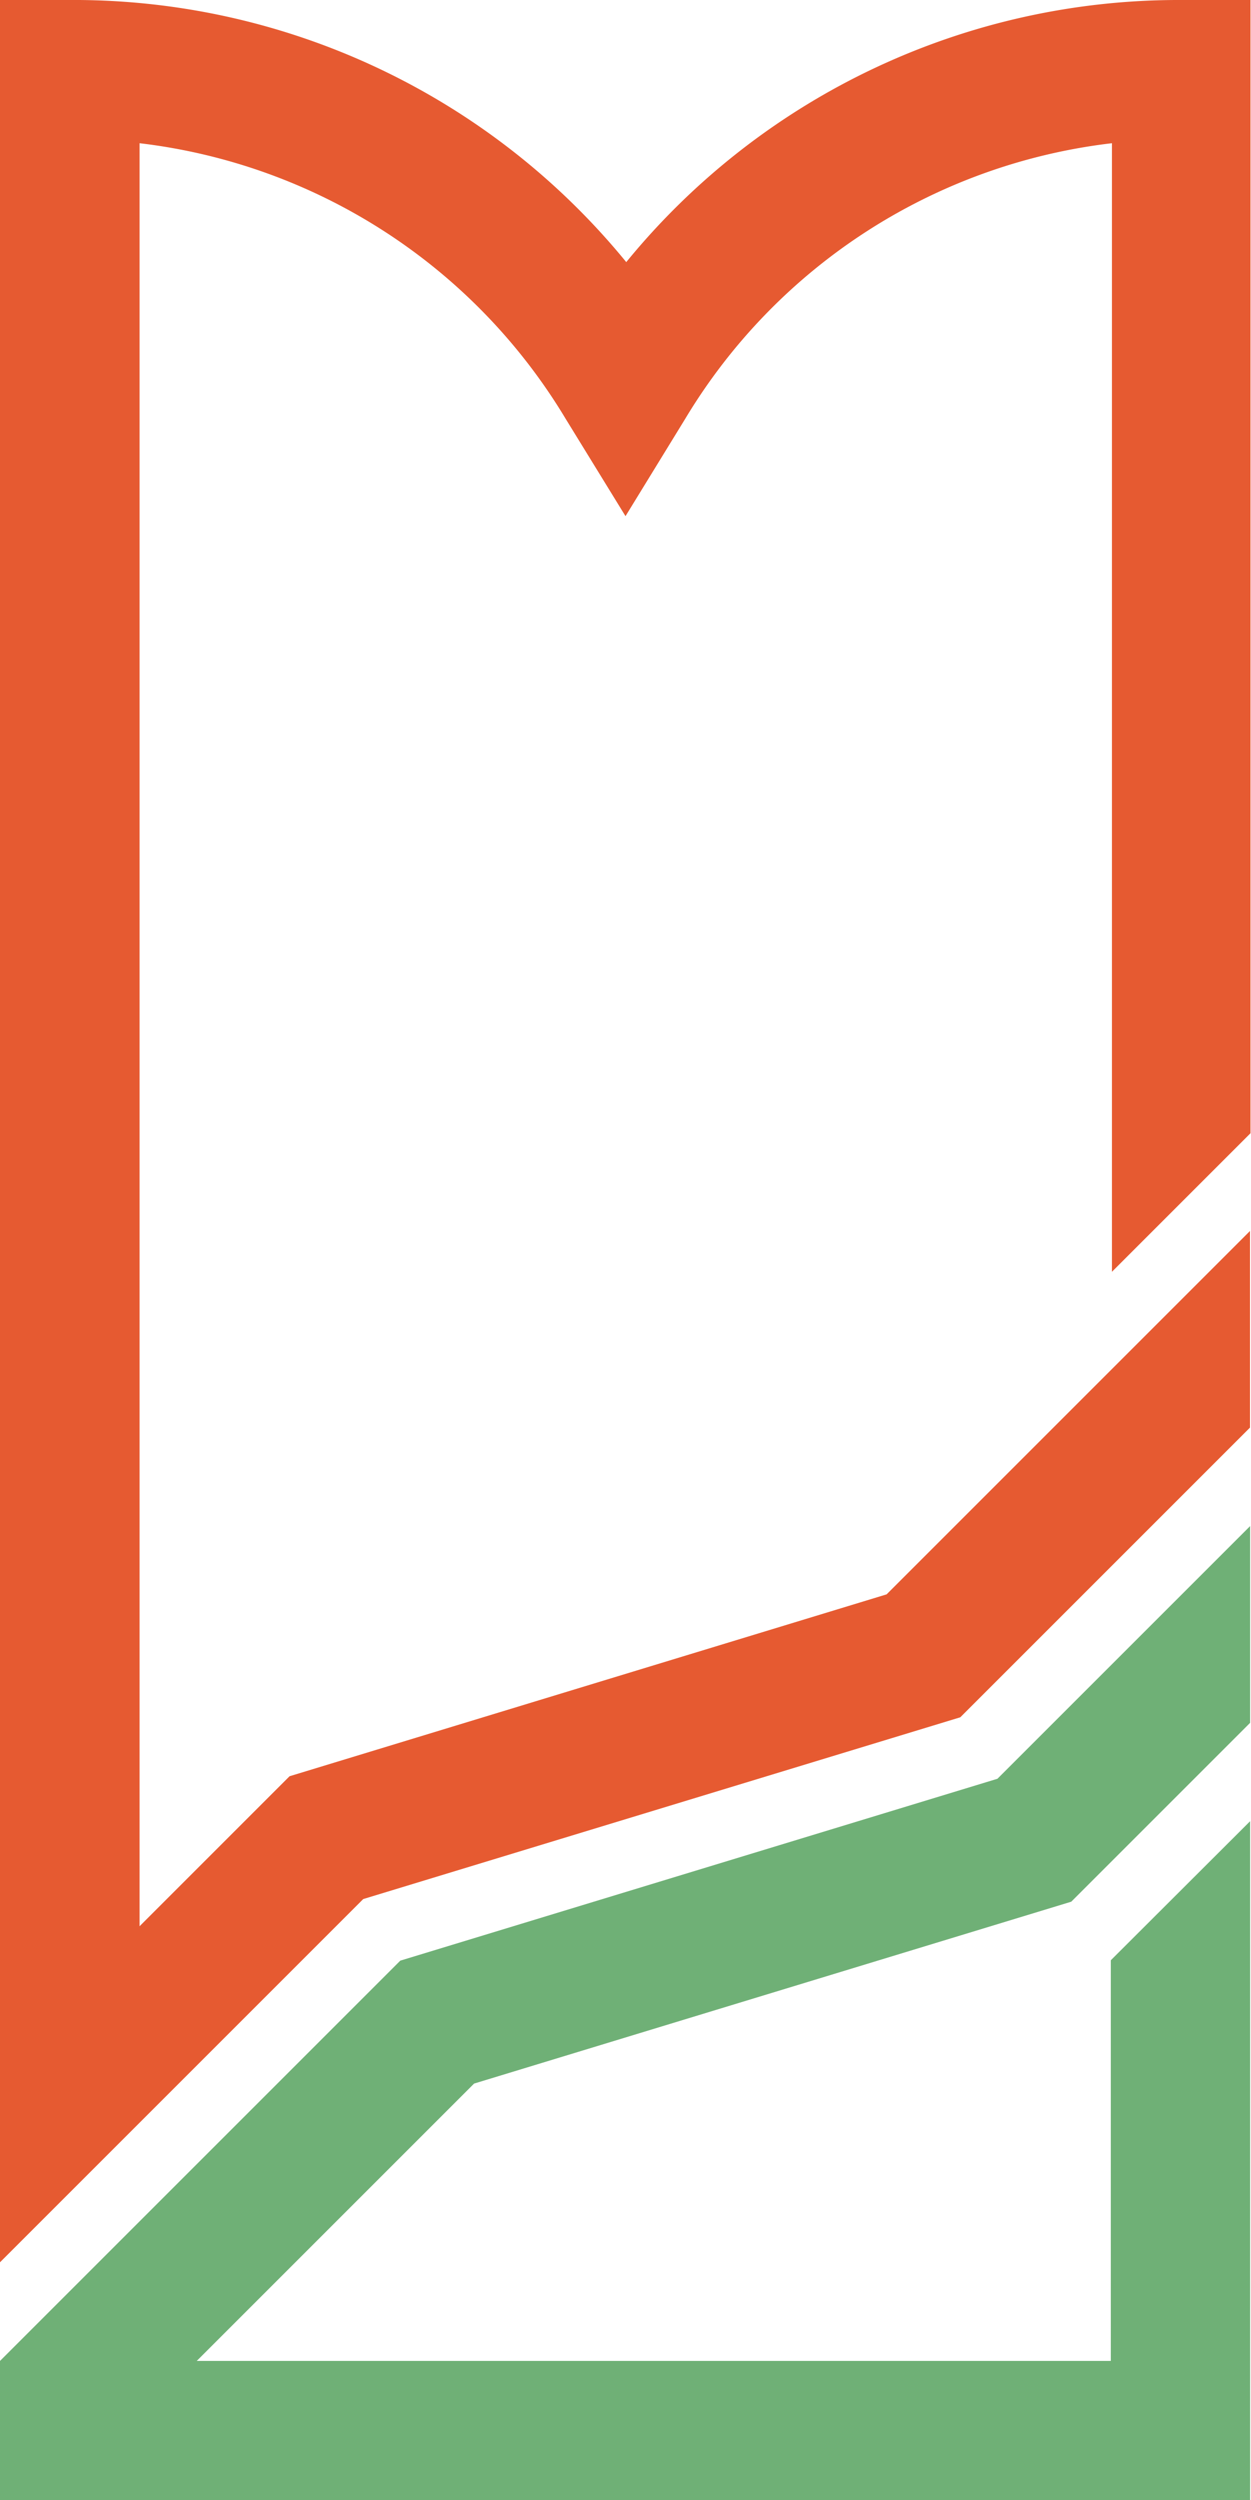
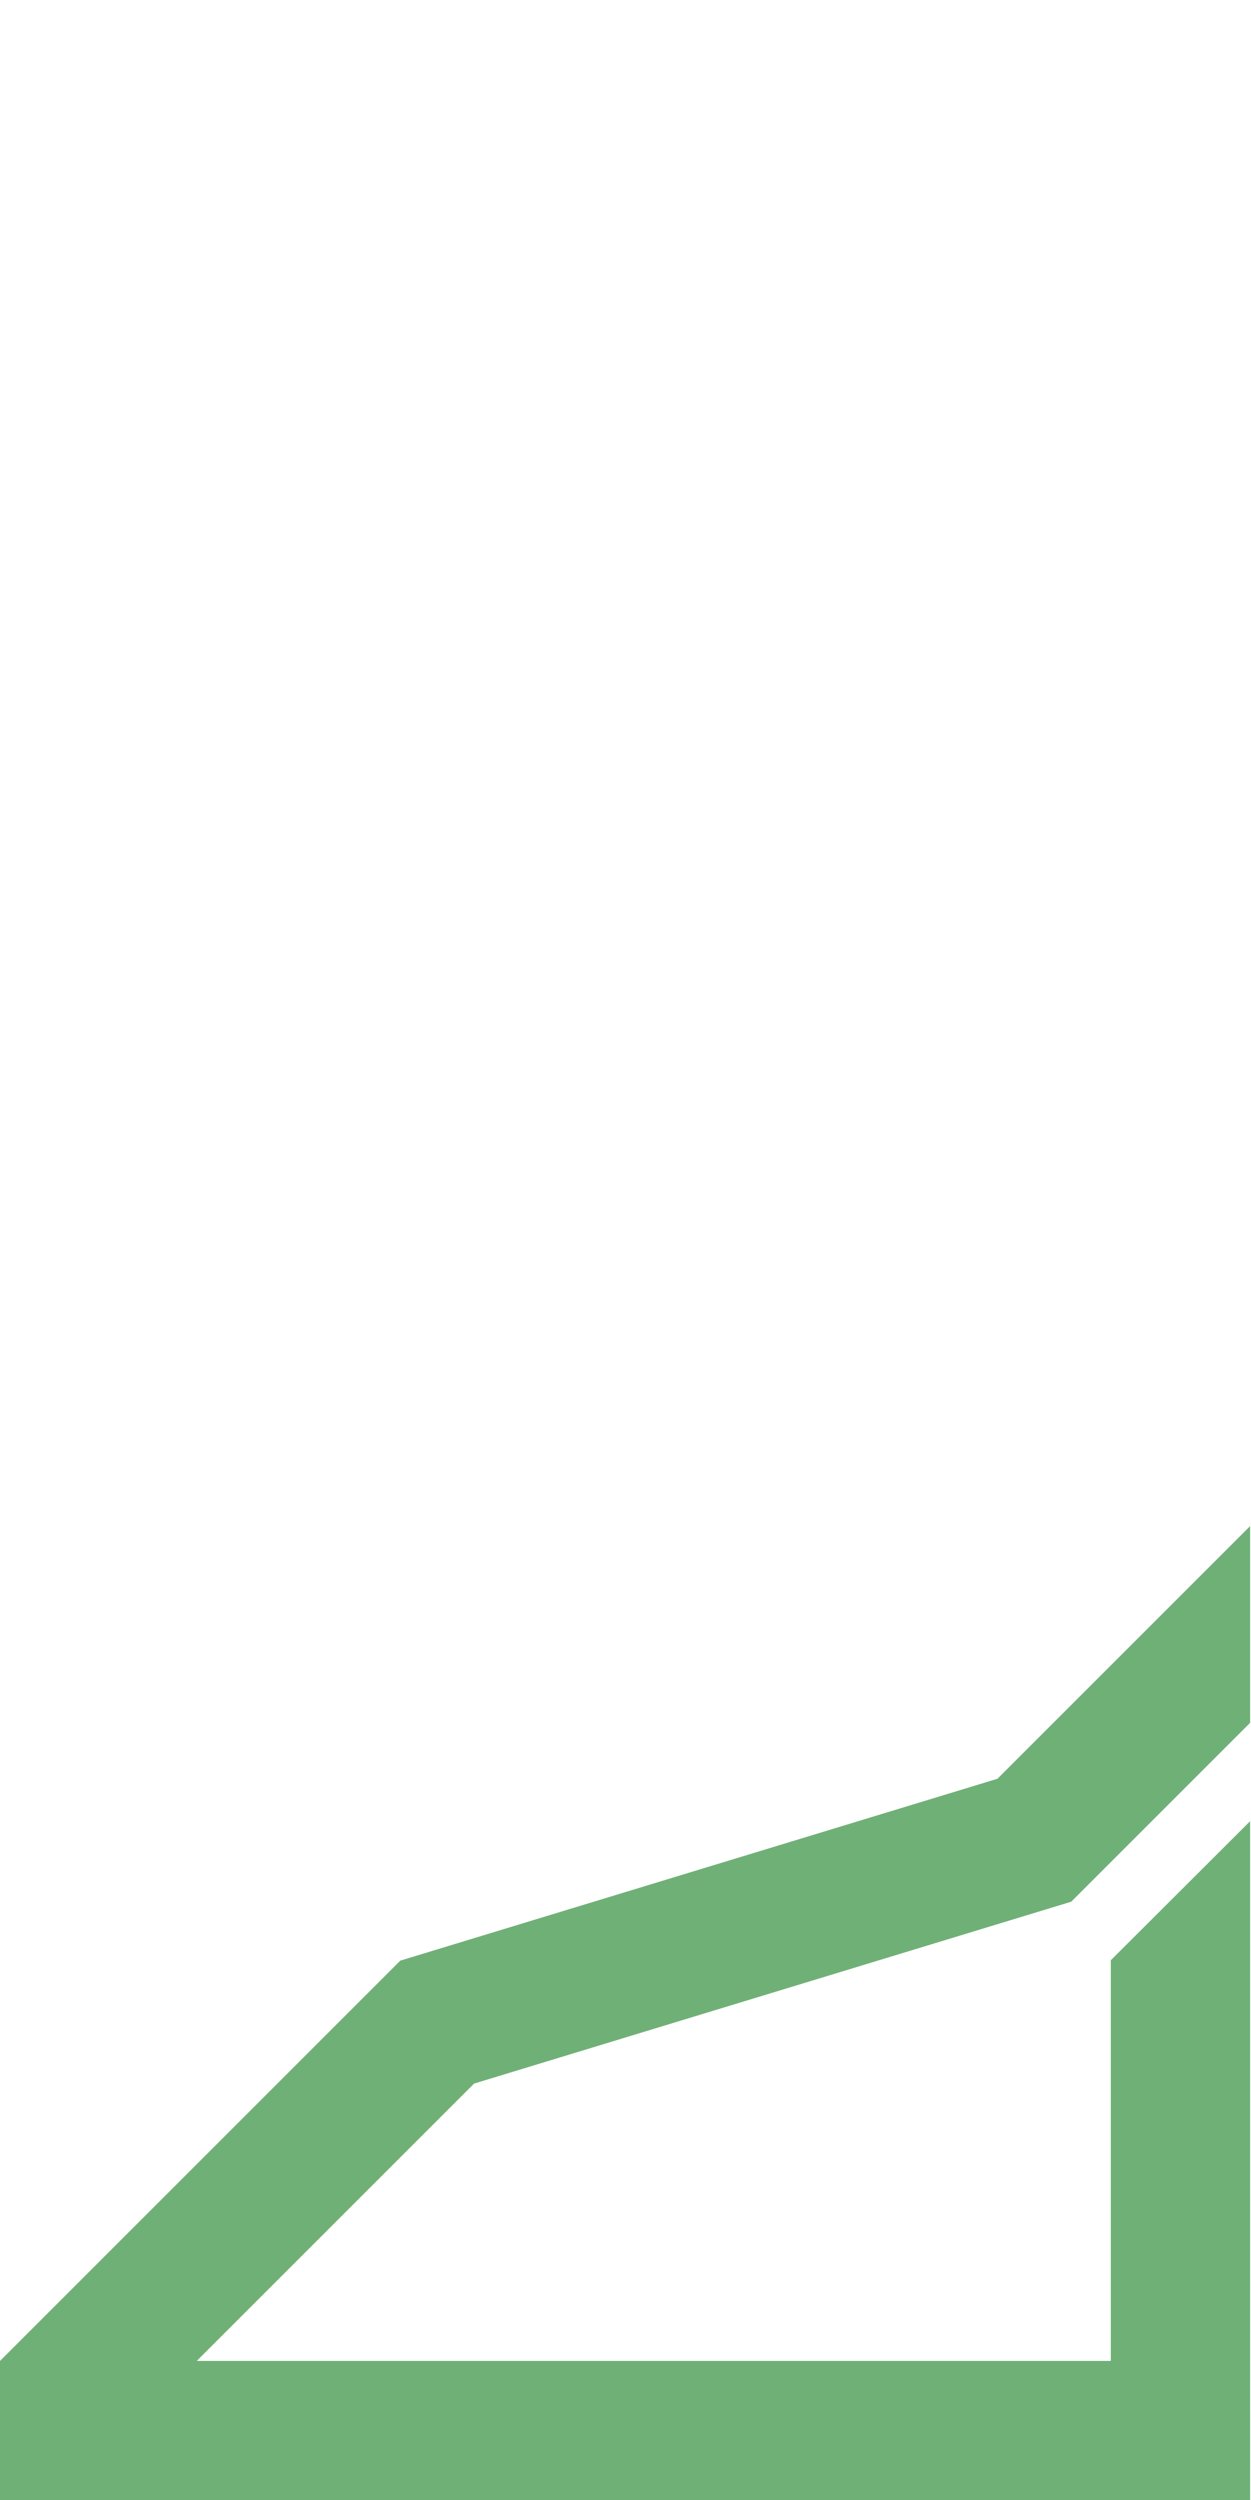
<svg xmlns="http://www.w3.org/2000/svg" id="Layer_1" data-name="Layer 1" viewBox="0 0 99.32 198.48">
  <defs>
    <style>.cls-1{fill:#6fb076;}.cls-2{fill:#e65a31;}</style>
  </defs>
  <polygon class="cls-1" points="99.25 121.16 79.19 141.22 31.78 155.66 0 187.44 0 198.48 99.25 198.48 99.25 144.59 88.19 155.63 88.19 187.44 15.62 187.44 37.64 165.42 85.05 150.98 99.25 136.78 99.25 121.16" />
-   <path class="cls-2" d="M432.4,257.13,385,271.57l-11.91,11.91V141.92a45.71,45.71,0,0,1,33.81,21.85l4.77,7.76,4.76-7.76a45.73,45.73,0,0,1,33.86-21.85v89.6l11-11V130.55H455.8a56.62,56.62,0,0,0-44.07,20.81,56.63,56.63,0,0,0-44.24-20.81H362V310.17l28.85-28.85,47.4-14.43,23-23V228.28Z" transform="translate(-362.01 -130.55)" />
</svg>